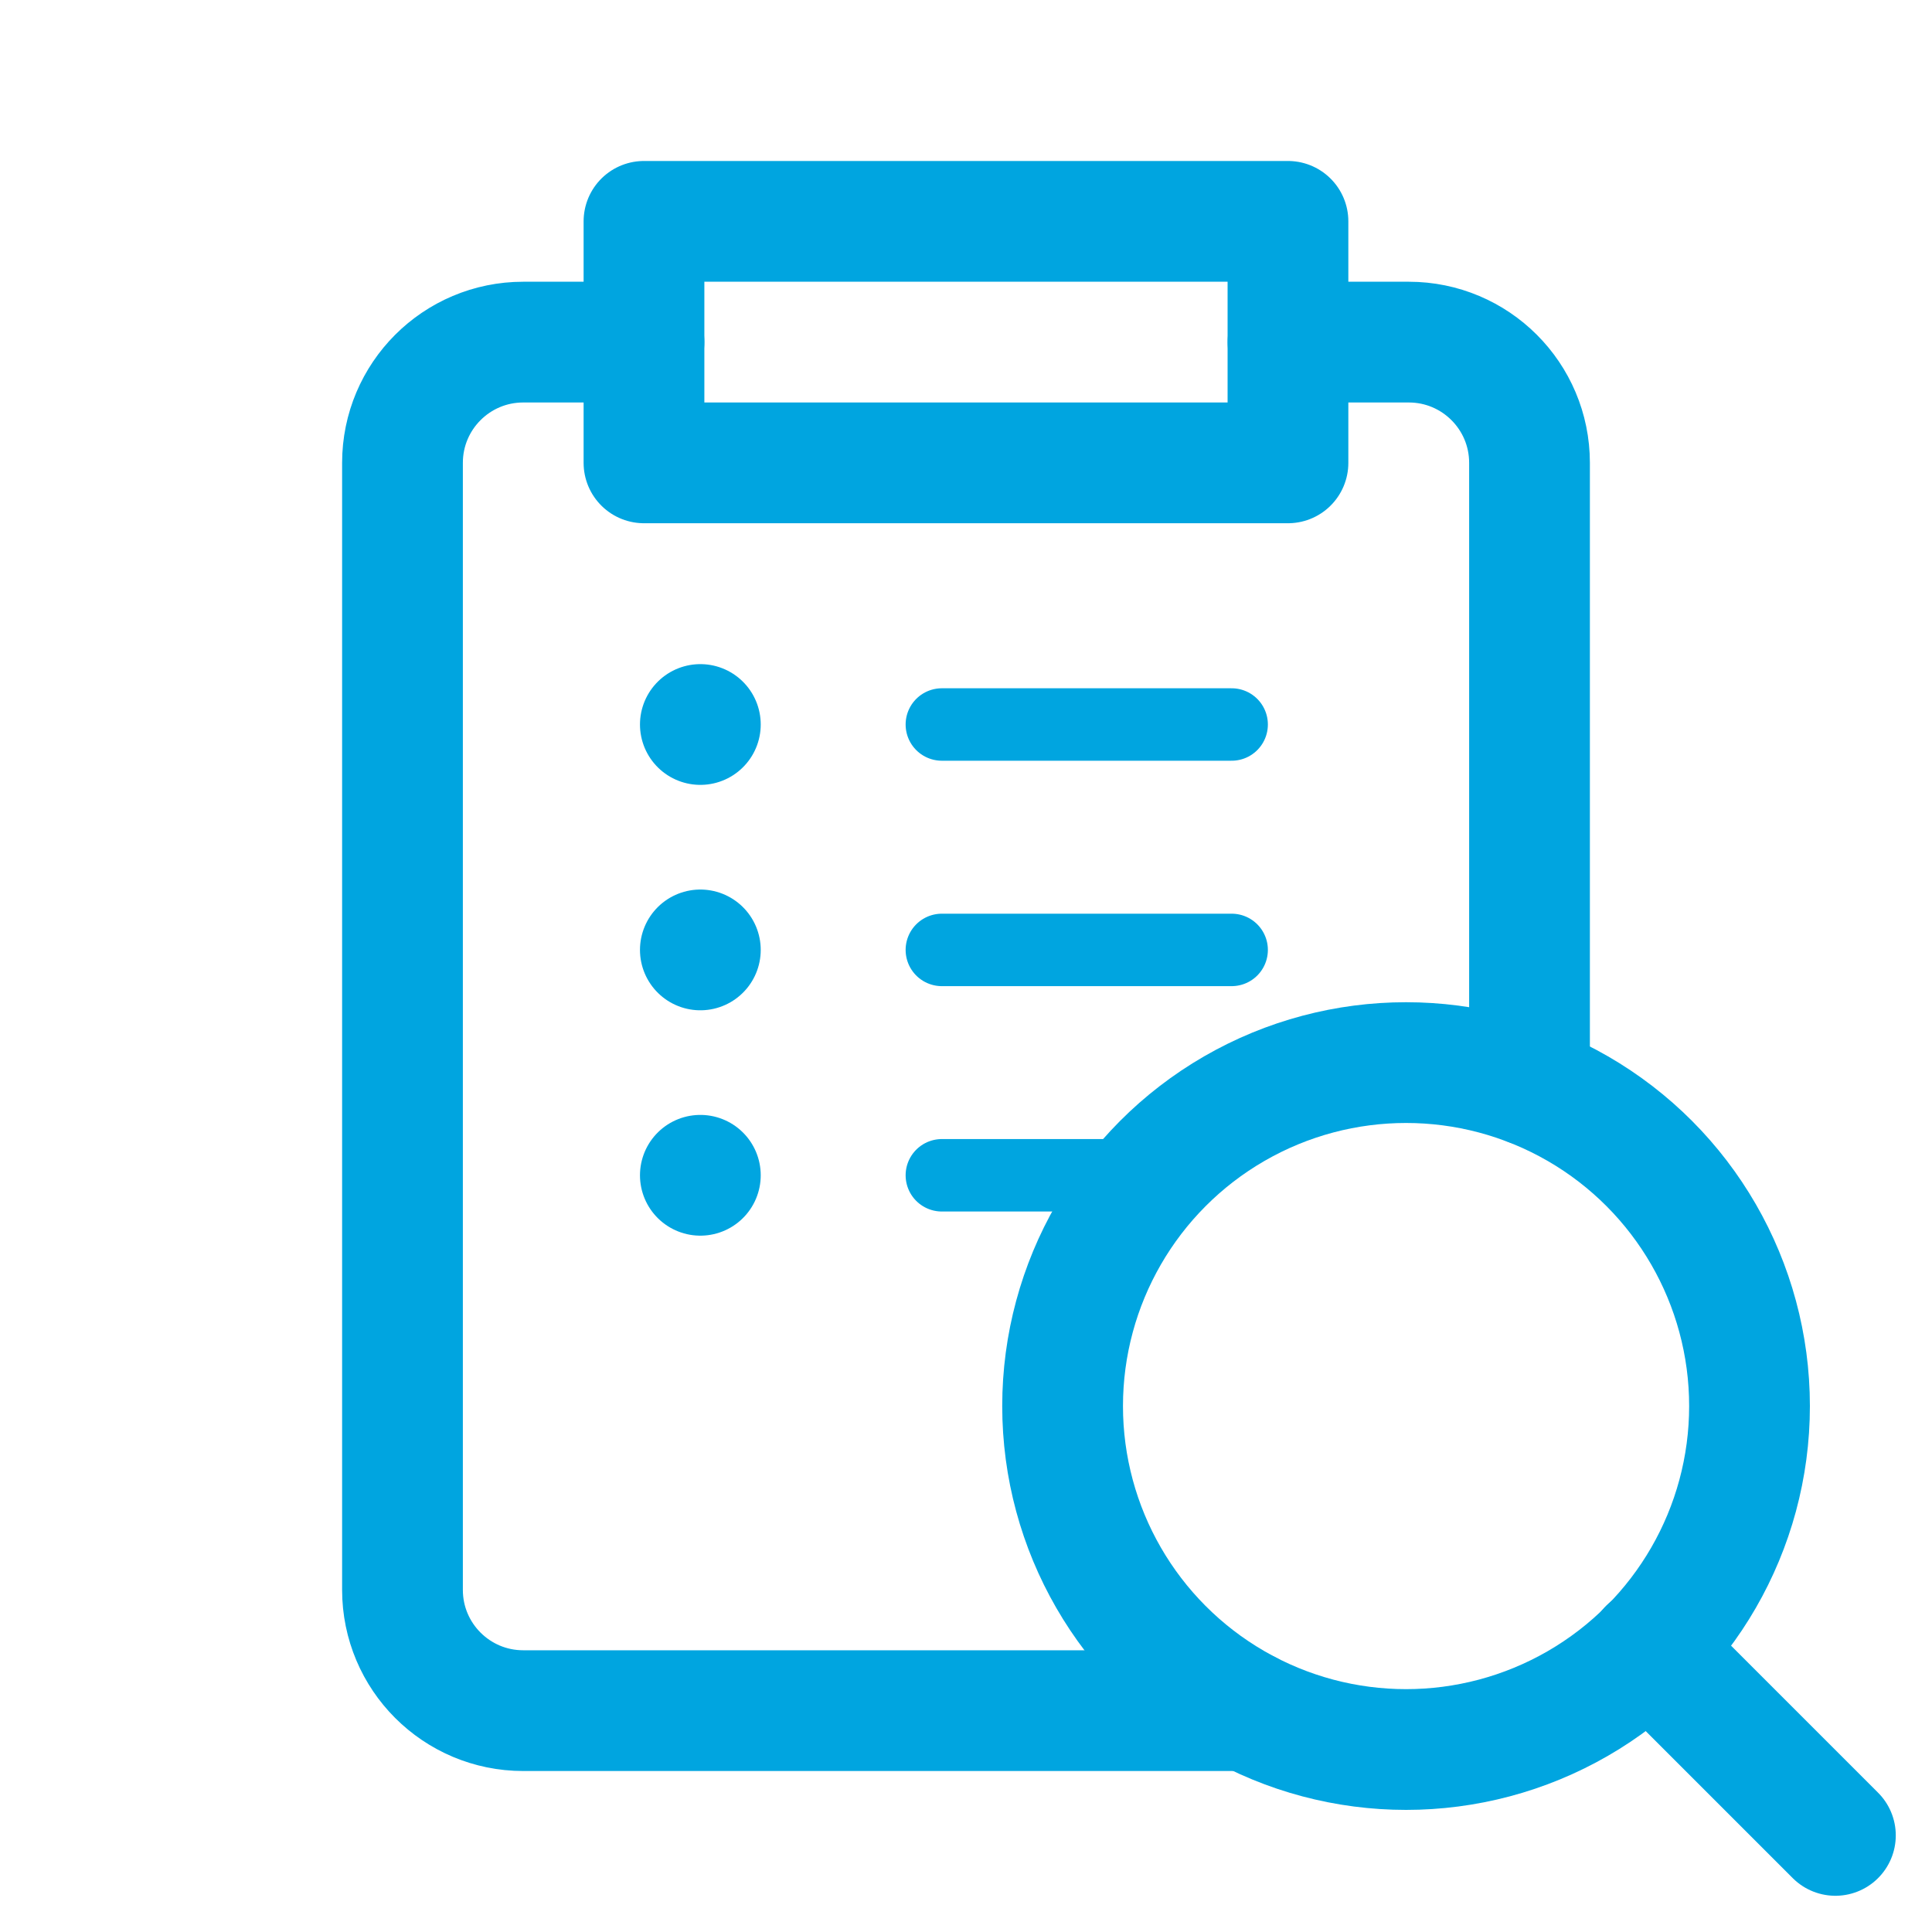
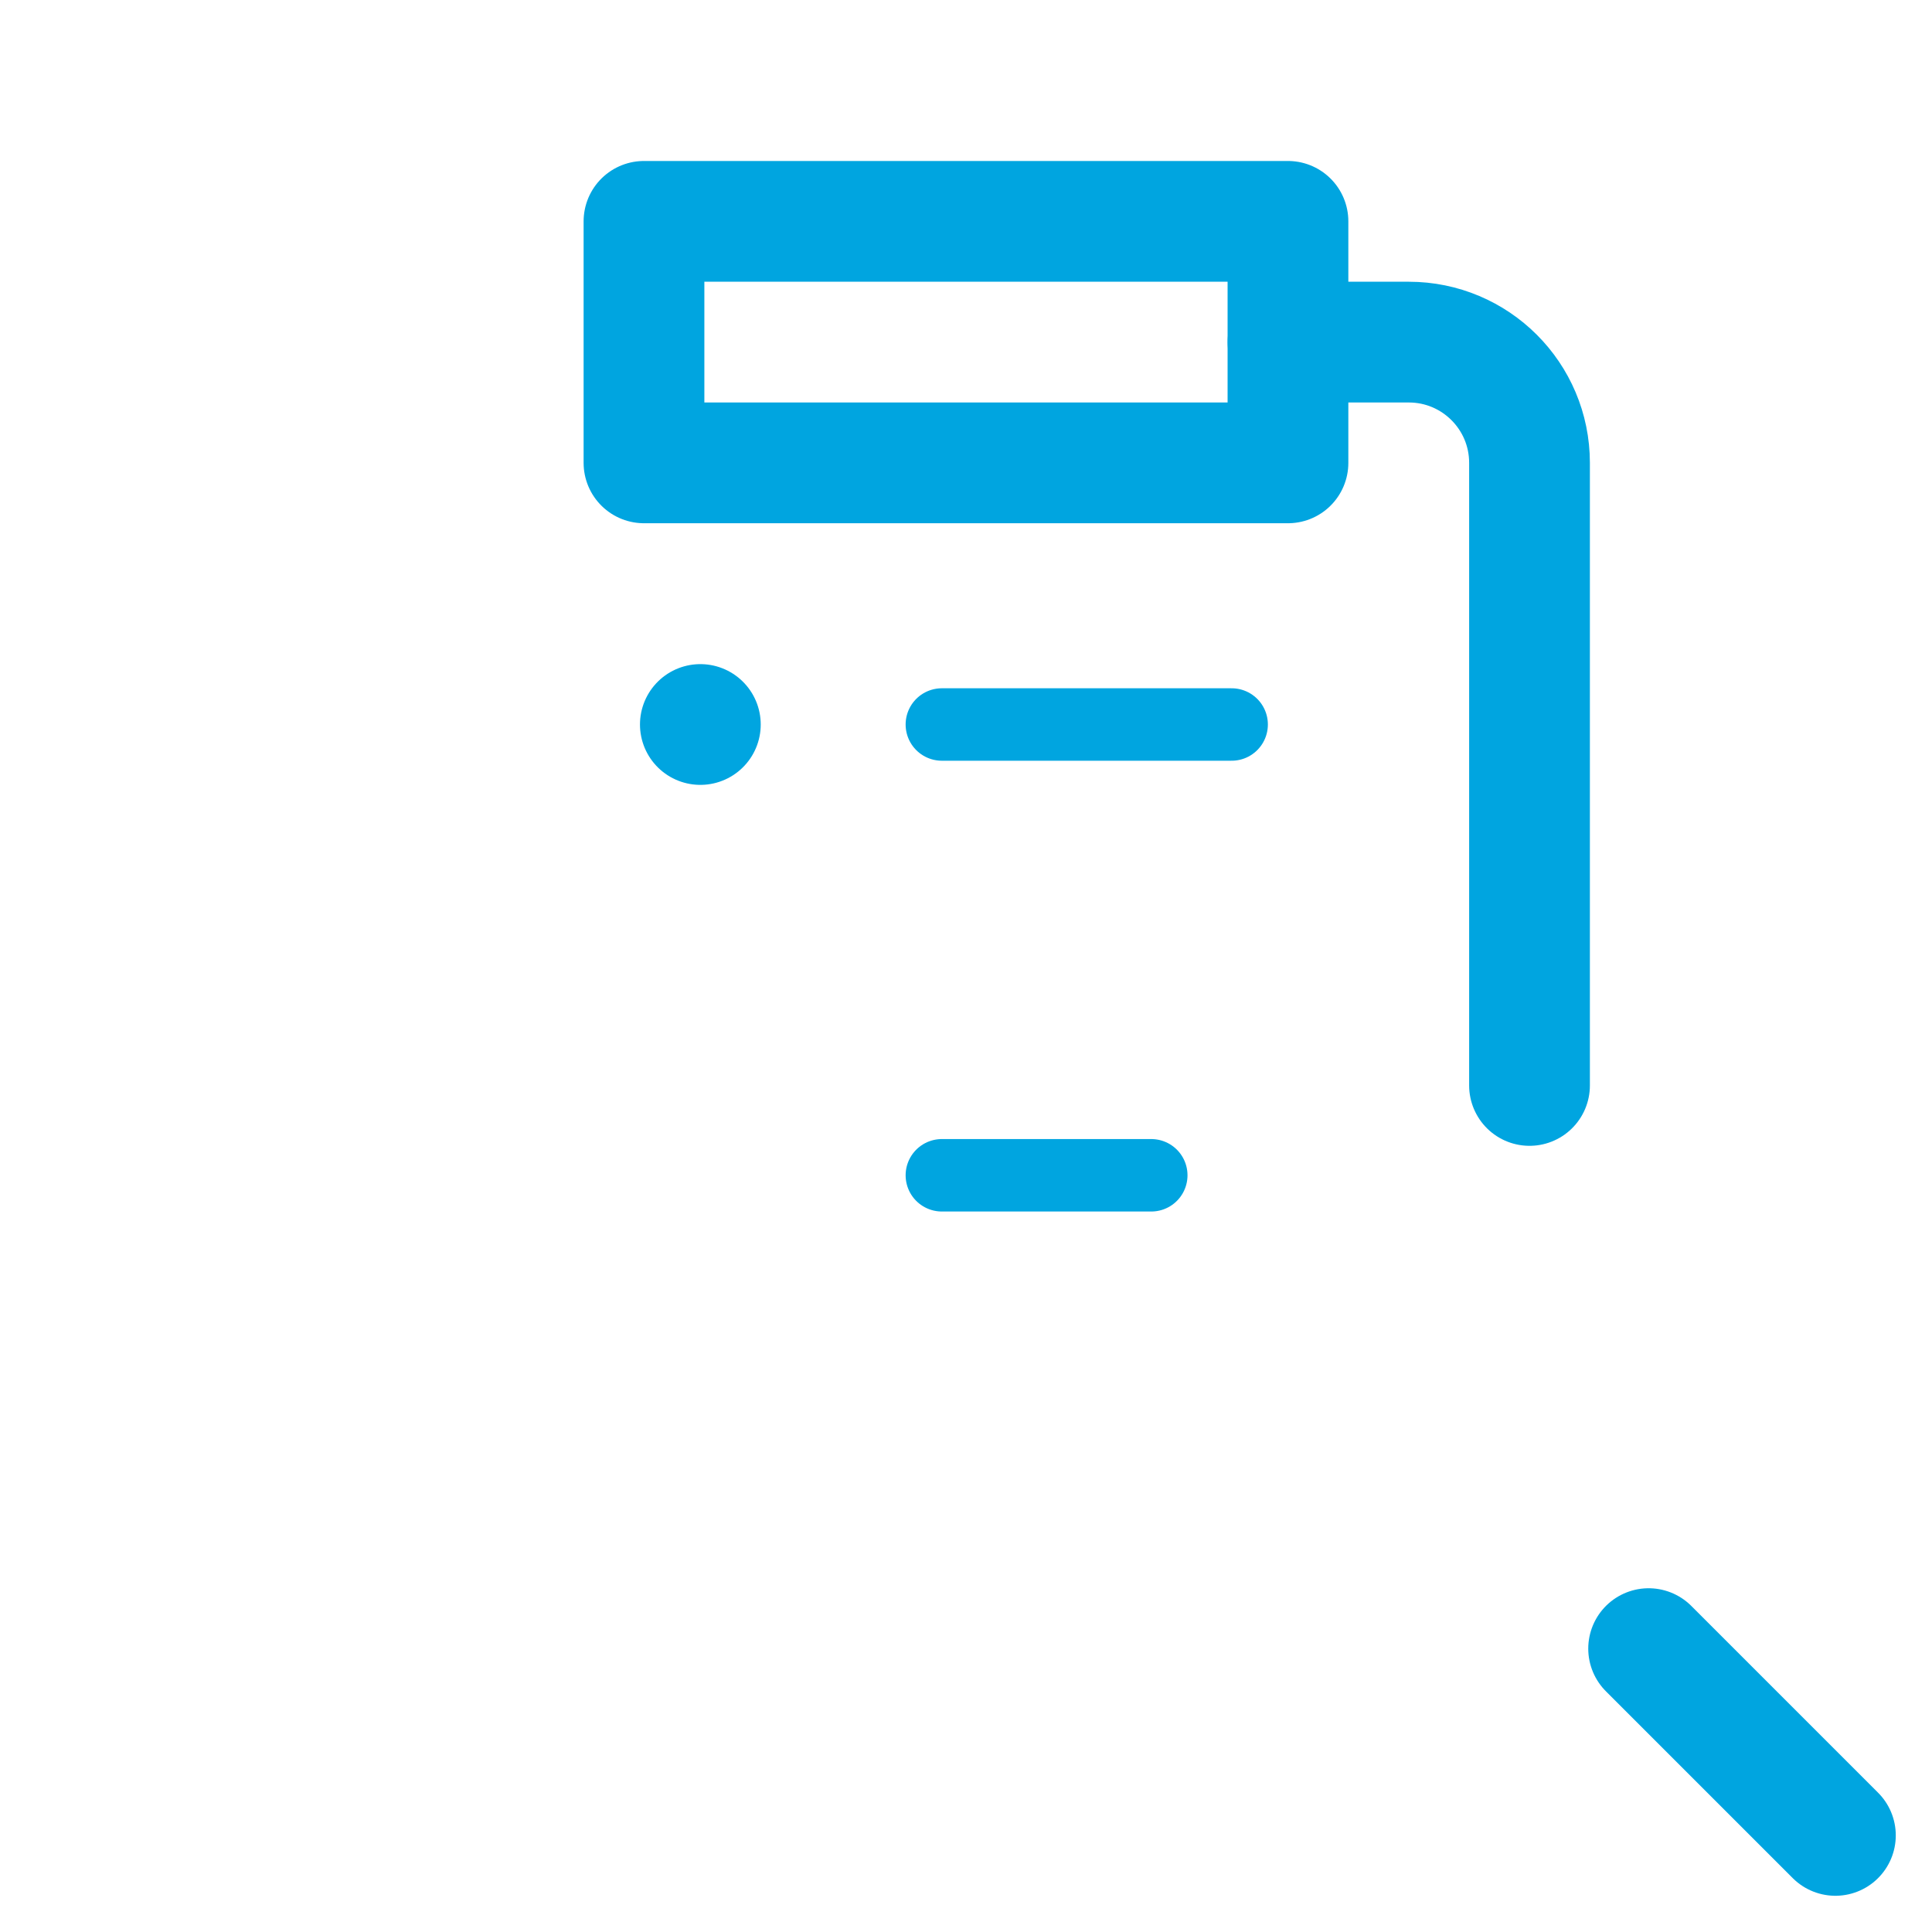
<svg xmlns="http://www.w3.org/2000/svg" id="Ebene_1" data-name="Ebene 1" width="40" height="40" viewBox="0 0 40 40">
  <rect width="40" height="40" style="fill: #fff; opacity: 0; stroke: #00a5e0; stroke-miterlimit: 10;" />
  <g>
    <line x1="14.5" y1="15" x2="14.5" y2="15" style="fill: none; stroke: #00a5e0; stroke-linecap: round; stroke-linejoin: round; stroke-width: 2.5px;" />
-     <line x1="14.5" y1="19.667" x2="14.5" y2="19.667" style="fill: none; stroke: #00a5e0; stroke-linecap: round; stroke-linejoin: round; stroke-width: 2.5px;" />
-     <line x1="14.5" y1="24.333" x2="14.5" y2="24.333" style="fill: none; stroke: #00a5e0; stroke-linecap: round; stroke-linejoin: round; stroke-width: 2.5px;" />
    <line x1="19.5" y1="15" x2="25.5" y2="15" style="fill: none; stroke: #00a5e0; stroke-linecap: round; stroke-linejoin: round; stroke-width: 1.5px;" />
-     <line x1="19.5" y1="19.667" x2="25.5" y2="19.667" style="fill: none; stroke: #00a5e0; stroke-linecap: round; stroke-linejoin: round; stroke-width: 1.5px;" />
    <line x1="19.5" y1="24.333" x2="23.836" y2="24.333" style="fill: none; stroke: #00a5e0; stroke-linecap: round; stroke-linejoin: round; stroke-width: 1.5px;" />
  </g>
-   <path d="M25.82,35.417h-14.987c-1.381,0-2.5-1.119-2.5-2.5V9.583c0-1.381,1.119-2.5,2.5-2.5h2.5" style="fill: none; fill-rule: evenodd; stroke: #00a5e0; stroke-linecap: round; stroke-linejoin: round; stroke-width: 2.5px;" />
  <path d="M26.667,7.083h2.5c1.381,0,2.5,1.119,2.5,2.5v12.89" style="fill: none; fill-rule: evenodd; stroke: #00a5e0; stroke-linecap: round; stroke-linejoin: round; stroke-width: 2.5px;" />
  <rect x="13.333" y="4.583" width="13.333" height="5" style="fill: none; stroke: #00a5e0; stroke-linecap: round; stroke-linejoin: round; stroke-width: 2.5px;" />
  <line x1="38" y1="38" x2="34.133" y2="34.133" style="fill: none; stroke: #00a5e0; stroke-linecap: round; stroke-linejoin: round; stroke-width: 2.5px;" />
-   <circle cx="29.111" cy="29.111" r="7.111" style="fill: none; stroke: #00a5e0; stroke-linecap: round; stroke-linejoin: round; stroke-width: 2.5px;" />
</svg>